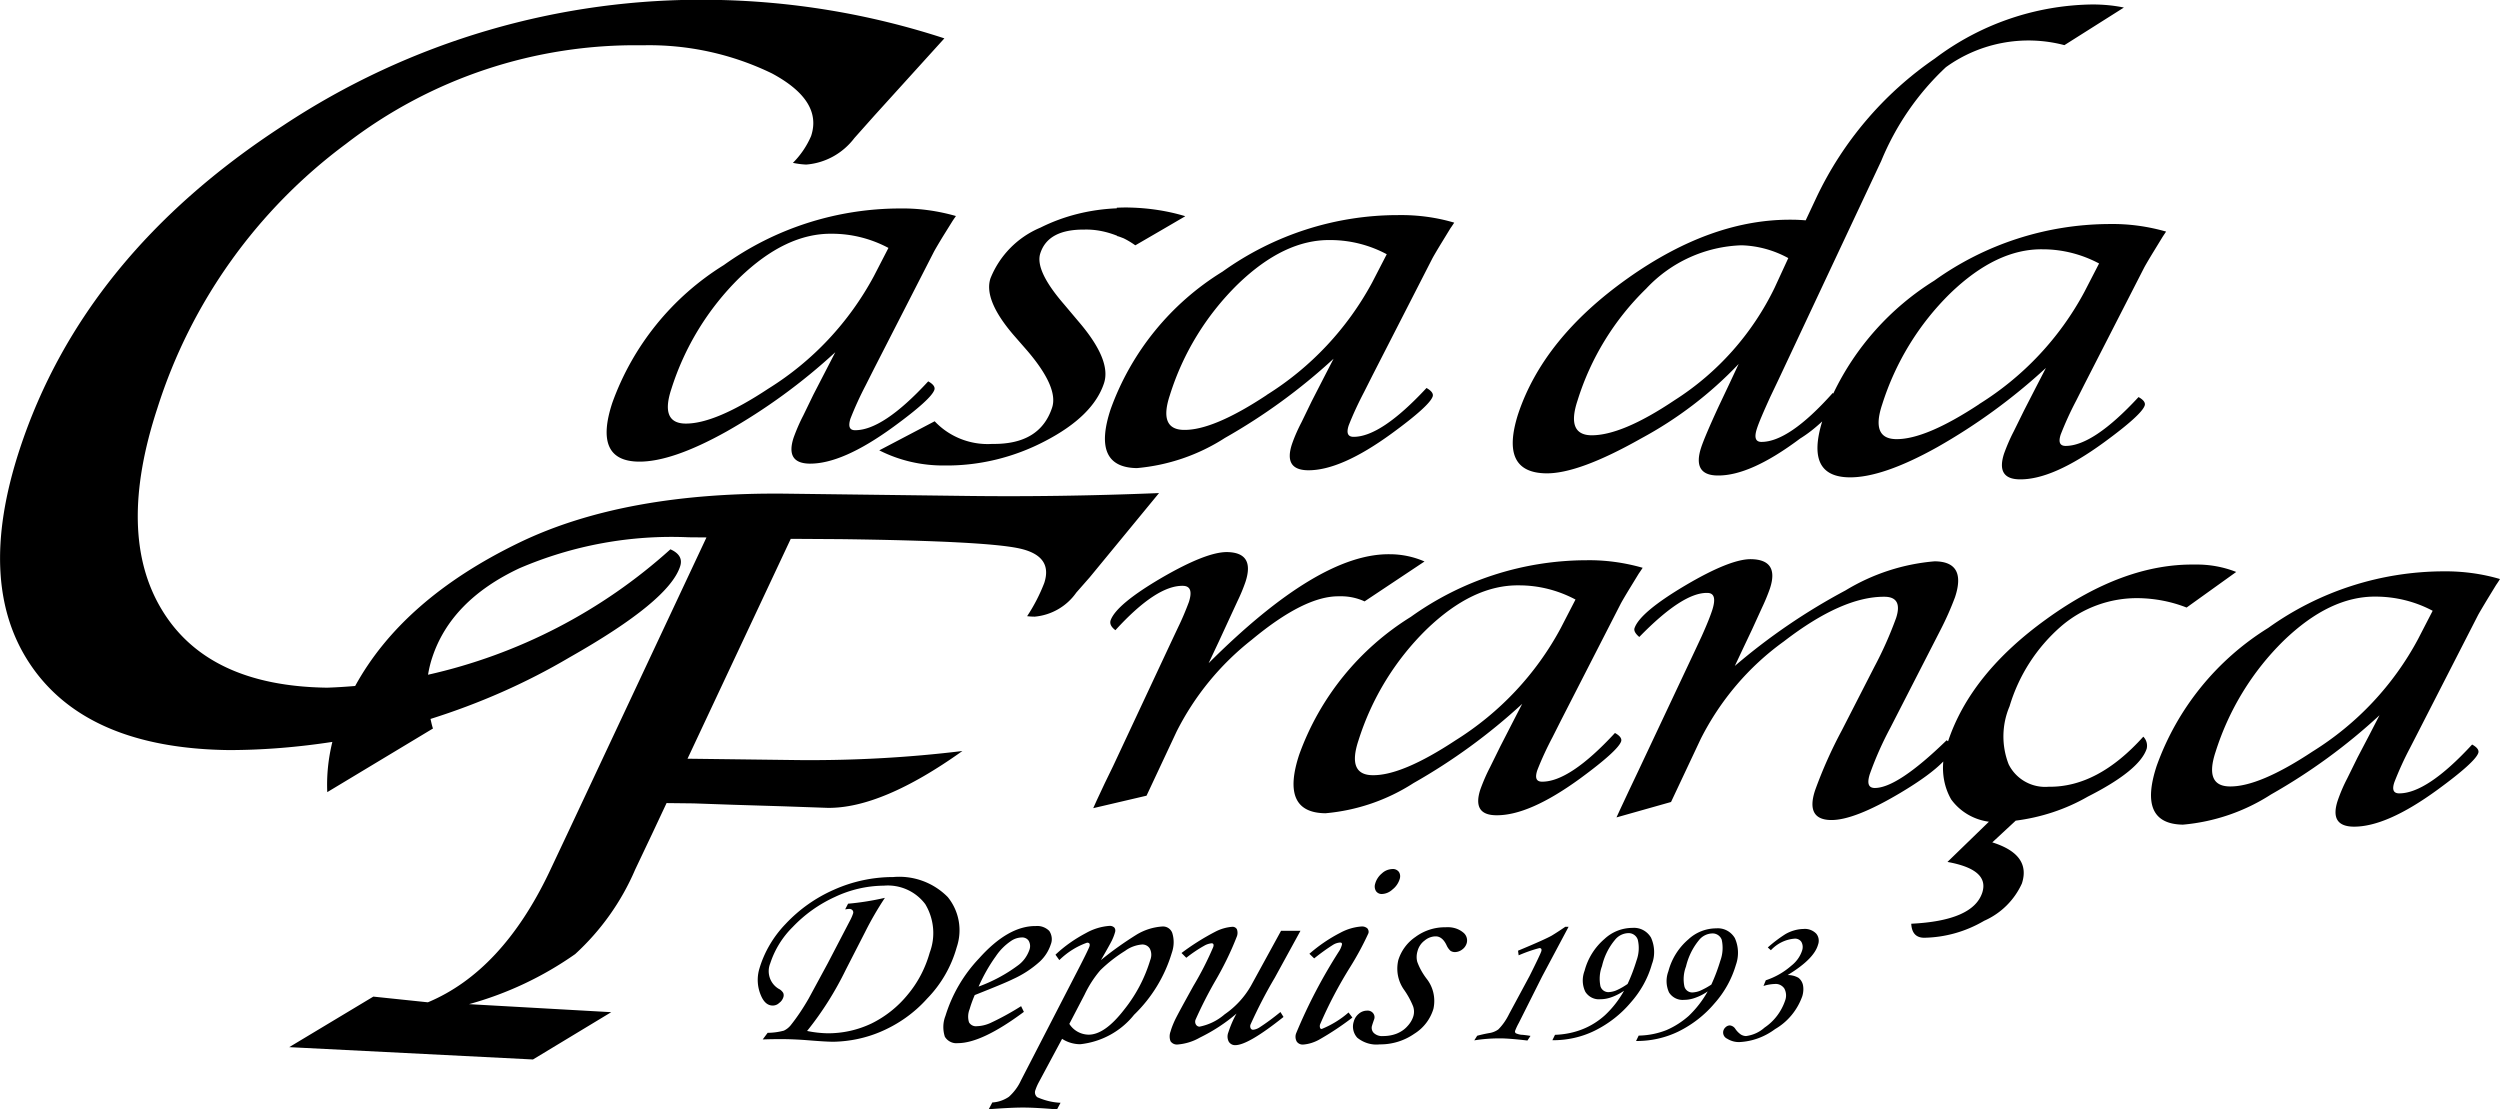
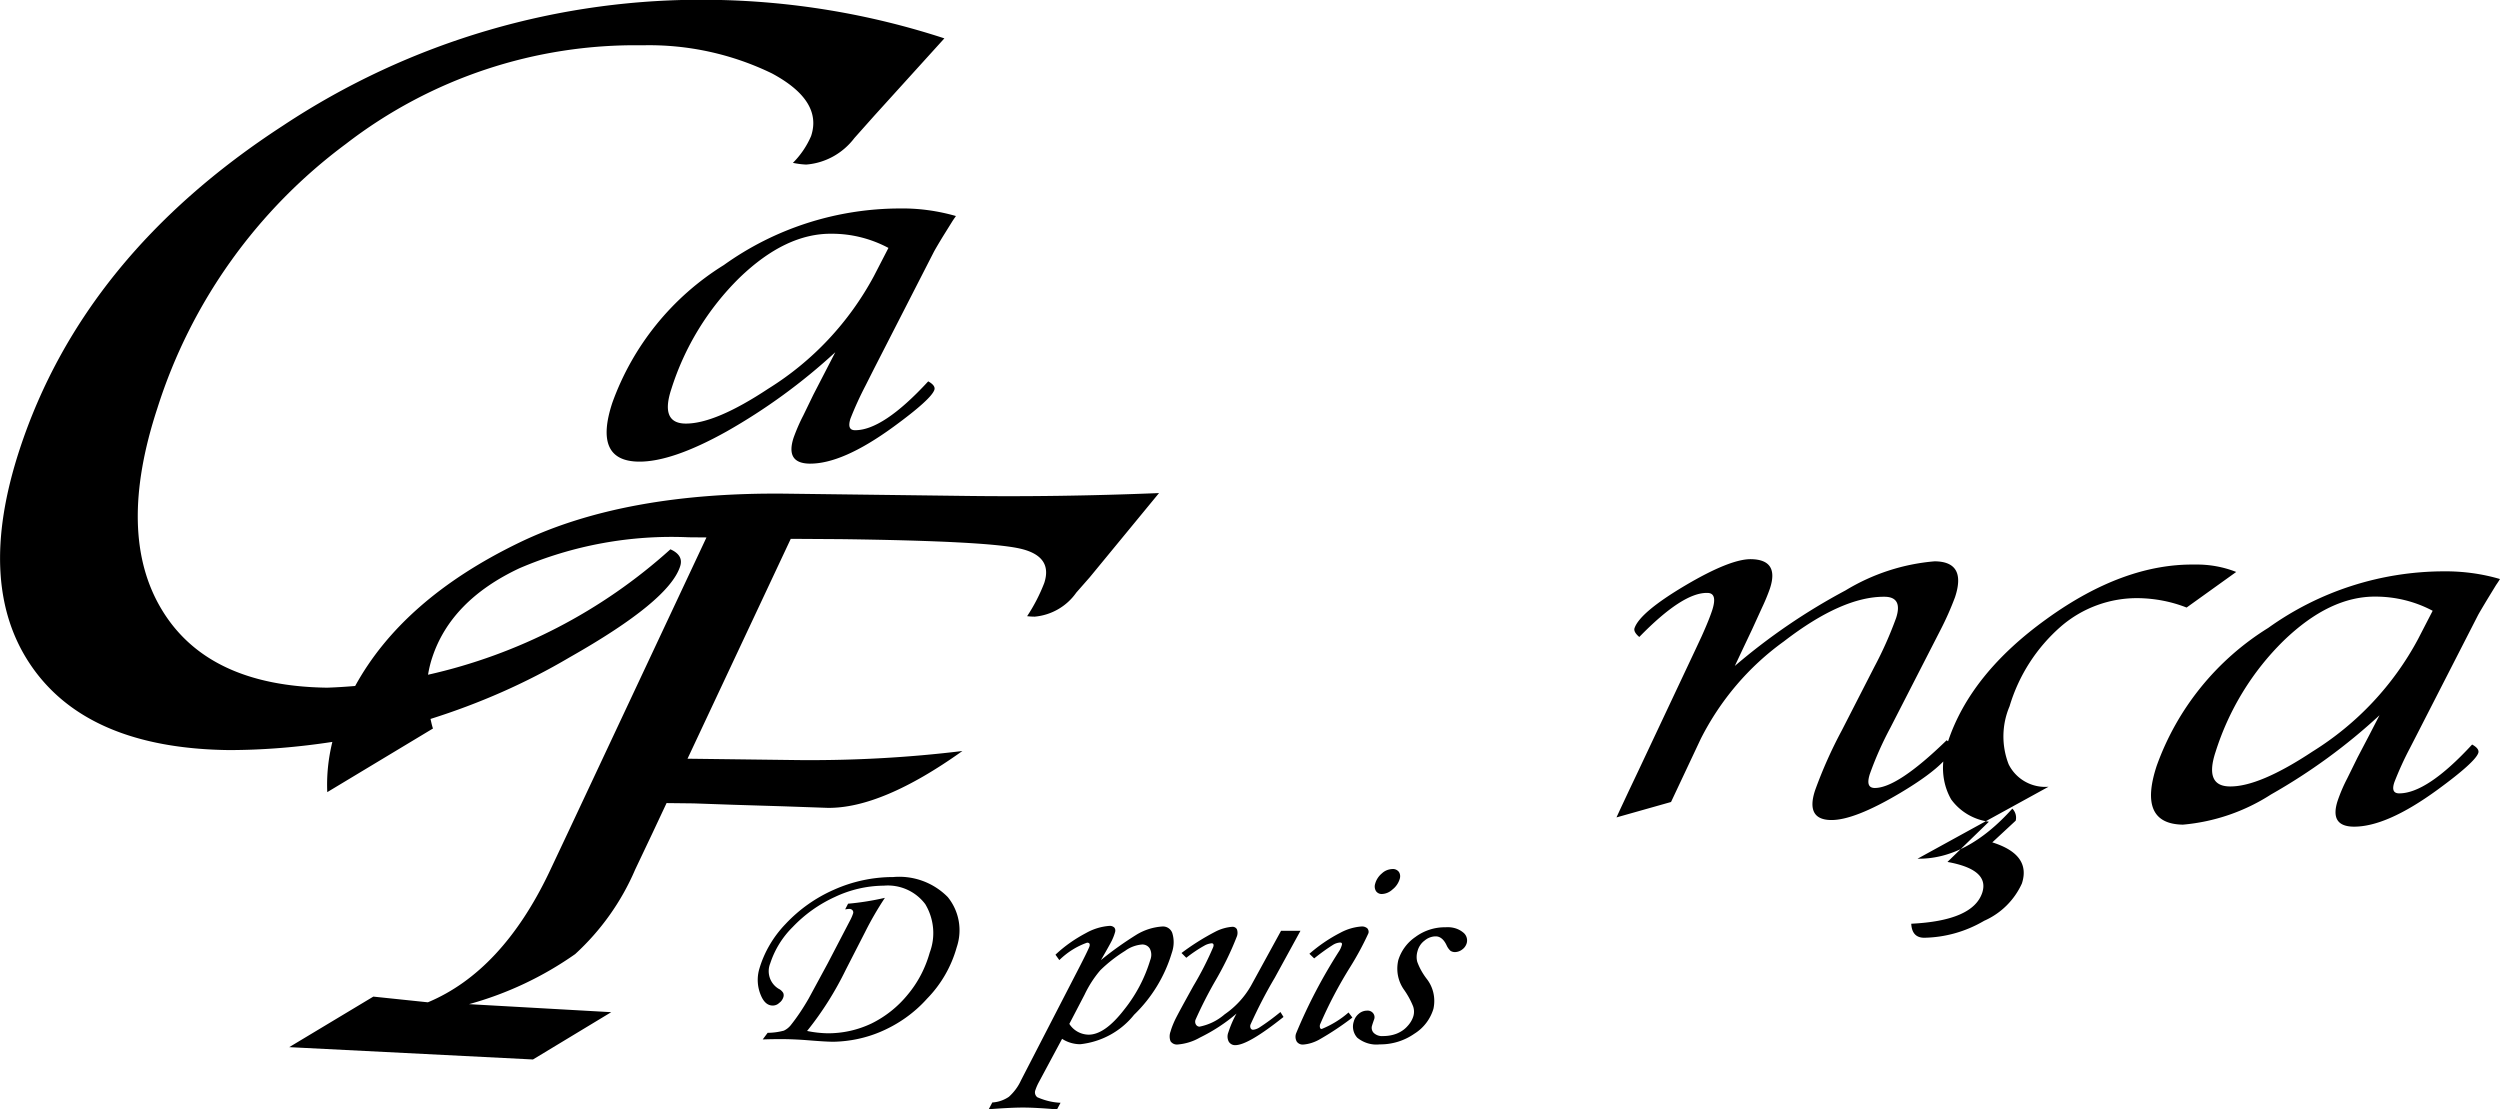
<svg xmlns="http://www.w3.org/2000/svg" overflow="visible" viewBox="0 0 162.25 71.99">
  <path d="M46.98 17.2a17.482 17.482 0 00-7.24 8.94c-.83 2.52-.26 3.79 1.7 3.82 1.43.02 3.34-.63 5.72-1.96 2.54-1.44 4.9-3.16 7.05-5.14l-.65 1.26-.77 1.49-.66 1.36c-.24.46-.44.93-.62 1.42-.37 1.12-.03 1.68 1.02 1.7 1.43.02 3.25-.78 5.47-2.4 1.63-1.19 2.51-1.99 2.64-2.39.06-.18-.07-.37-.4-.55-1.96 2.13-3.55 3.18-4.75 3.17-.36 0-.45-.25-.3-.74.29-.74.62-1.46.99-2.17l.55-1.09 3.86-7.54c.05-.1.26-.47.64-1.09l.56-.9c.03-.05.11-.17.25-.37-1.19-.34-2.42-.51-3.65-.49-4.1.01-8.09 1.29-11.41 3.67zm9.73.73c-1.61 2.99-3.96 5.5-6.84 7.29-2.31 1.53-4.1 2.28-5.38 2.27-1.1-.01-1.41-.76-.92-2.24a17.54 17.54 0 014.42-7.22c2-1.93 4-2.89 6.01-2.86 1.28 0 2.53.32 3.66.92l-.95 1.84z" />
-   <path d="M64.4 28.81c-1.4.09-2.78-.45-3.74-1.47l-3.6 1.89h.01c1.3.66 2.74.99 4.2.98 2.27.03 4.52-.52 6.53-1.57 2.09-1.08 3.38-2.34 3.85-3.77.33-1-.22-2.33-1.65-4l-.96-1.14c-1.26-1.46-1.77-2.56-1.52-3.3.34-1.04 1.29-1.54 2.85-1.53.73-.02 1.45.13 2.13.4v.02c.14.03.27.09.41.14.27.13.53.29.77.46l.04-.02 1.79-1.04 1.37-.8.04-.03c-1.16-.35-2.37-.53-3.59-.56-.29-.01-.57 0-.85.01v.04c-1.72.07-3.41.48-4.95 1.25a5.979 5.979 0 00-3.25 3.3c-.3.92.19 2.14 1.49 3.66l.89 1.02c1.37 1.6 1.91 2.84 1.62 3.71-.53 1.6-1.82 2.38-3.88 2.35zM72.08 26.56c-.83 2.52-.26 3.79 1.7 3.82 2.04-.18 4-.85 5.72-1.96 2.54-1.44 4.9-3.16 7.05-5.14l-.65 1.26-.77 1.5-.66 1.36c-.24.46-.45.93-.62 1.42-.37 1.12-.03 1.68 1.02 1.7 1.43.02 3.25-.78 5.47-2.4 1.63-1.19 2.51-1.99 2.64-2.39.06-.18-.08-.37-.4-.55-1.97 2.12-3.55 3.18-4.75 3.17-.36-.01-.46-.25-.3-.74.29-.74.63-1.46 1-2.17l.55-1.09 3.86-7.54c.05-.1.26-.47.64-1.09l.55-.9c.03-.04.12-.17.25-.37-1.18-.35-2.41-.51-3.65-.49-4.09 0-8.07 1.29-11.39 3.67a17.407 17.407 0 00-7.26 8.93zm8.26-8.12c2-1.93 4-2.89 6-2.86 1.28 0 2.54.32 3.66.92l-.95 1.84c-1.61 2.98-3.97 5.5-6.84 7.29h.01c-2.31 1.53-4.11 2.29-5.38 2.27-1.1-.01-1.41-.76-.92-2.24.85-2.73 2.37-5.21 4.42-7.22zM100.34 30.72c1.41.02 3.47-.74 6.16-2.26 2.36-1.27 4.5-2.9 6.34-4.84l-.59 1.26-.71 1.5c-.61 1.32-.98 2.2-1.13 2.65-.4 1.21-.04 1.82 1.06 1.83 1.42.02 3.2-.78 5.36-2.4.52-.32.99-.7 1.43-1.11-.73 2.39-.16 3.6 1.75 3.63 1.43.02 3.34-.63 5.72-1.96 2.54-1.44 4.9-3.16 7.05-5.14l-.65 1.26-.77 1.5-.67 1.36c-.24.46-.44.93-.62 1.42-.37 1.12-.03 1.68 1.01 1.69 1.43.02 3.25-.78 5.47-2.4 1.63-1.19 2.51-1.99 2.64-2.39.06-.18-.07-.37-.4-.55-1.96 2.12-3.55 3.18-4.75 3.17-.36-.01-.46-.25-.3-.74.29-.74.62-1.47.99-2.17l.55-1.09 3.86-7.54c.05-.1.26-.47.64-1.09l.55-.9c.03-.05.11-.17.25-.38-1.19-.34-2.42-.51-3.65-.49-4.09.01-8.07 1.29-11.39 3.67a17.53 17.53 0 00-6.56 7.33.138.138 0 00-.04-.03c-1.9 2.13-3.45 3.18-4.64 3.17-.37-.01-.46-.29-.28-.85.13-.41.43-1.1.87-2.07l.52-1.09 6.68-14.22c.95-2.31 2.38-4.39 4.2-6.09a9.155 9.155 0 017.69-1.43l3.86-2.44c-.67-.14-1.36-.2-2.05-.2-3.69.05-7.27 1.28-10.22 3.51a22.724 22.724 0 00-7.69 9.03l-.69 1.47c-.38-.03-.65-.04-.83-.04-3.51-.05-7.08 1.22-10.73 3.81-3.65 2.59-6.02 5.53-7.11 8.82-.8 2.53-.2 3.8 1.82 3.83zm21.81-4.46c.86-2.73 2.38-5.22 4.42-7.22 2-1.93 4-2.89 6-2.86 1.28 0 2.53.32 3.66.92l-.95 1.84c-1.6 2.99-3.96 5.5-6.84 7.29h.01c-2.32 1.53-4.11 2.28-5.38 2.27-1.11-.01-1.41-.76-.92-2.24zM102.38 26a17.3 17.3 0 014.46-7.27 8.857 8.857 0 016.18-2.81c1.07.03 2.11.32 3.04.83l-.89 1.93c-1.45 2.99-3.7 5.52-6.5 7.3-2.28 1.53-4.08 2.28-5.4 2.27-1.08-.02-1.38-.77-.89-2.25zM116.39 14.27zM76.46 40.71l-.42.89-3.8 8.12-.54 1.11-.52 1.11-.23.51 3.46-.81 1.95-4.16c1.17-2.32 2.83-4.35 4.88-5.96 2.29-1.9 4.17-2.84 5.66-2.82.57-.02 1.14.09 1.66.33l3.89-2.59a5.65 5.65 0 00-2.26-.47c-3.08-.04-6.99 2.32-11.75 7.07l.66-1.4.66-1.43.55-1.19c.2-.41.37-.82.52-1.25.42-1.28.02-1.92-1.19-1.94-.9-.01-2.32.55-4.25 1.67-1.93 1.13-3.03 2.04-3.3 2.73-.09.23.01.45.3.67 1.77-1.94 3.23-2.9 4.38-2.88.49.01.61.36.39 1.05-.21.56-.44 1.11-.7 1.64zM100.76 47.84l.55-1.09 3.86-7.54c.05-.1.26-.47.64-1.09l.55-.9c.03-.04.12-.17.25-.37-1.19-.34-2.42-.51-3.65-.49-4.09.01-8.07 1.29-11.39 3.67a17.5 17.5 0 00-7.25 8.94c-.83 2.52-.26 3.79 1.7 3.81 2.04-.18 4-.85 5.72-1.96 2.54-1.44 4.9-3.16 7.05-5.14l-.65 1.26-.77 1.5-.67 1.36c-.24.46-.44.93-.62 1.42-.37 1.12-.03 1.68 1.02 1.69 1.43.02 3.25-.78 5.47-2.4 1.62-1.19 2.5-1.99 2.64-2.39.06-.18-.07-.37-.4-.55-1.96 2.12-3.55 3.18-4.75 3.16-.36-.01-.45-.25-.29-.74.28-.72.62-1.45.99-2.15zm-6.3.21c-2.32 1.53-4.11 2.28-5.38 2.26-1.1-.01-1.41-.76-.92-2.24.86-2.74 2.38-5.22 4.42-7.22 2-1.93 4-2.89 6.01-2.86 1.28 0 2.53.32 3.66.92l-.95 1.84c-1.6 2.99-3.96 5.5-6.84 7.3zM126.37 55.94v-.01zM145.13 37.12z" />
-   <path d="M132.95 51.06c-1.08.09-2.11-.49-2.59-1.46-.47-1.21-.45-2.56.06-3.76.6-2.01 1.75-3.8 3.33-5.18 1.4-1.21 3.2-1.87 5.06-1.84 1.06.02 2.11.22 3.1.61l3.22-2.31c-.86-.34-1.78-.5-2.71-.48-3.07-.04-6.27 1.13-9.58 3.52-3.3 2.37-5.43 5.02-6.41 7.95a.55.55 0 01-.09-.07c-2.14 2.08-3.7 3.11-4.68 3.1-.4-.01-.5-.3-.31-.9.37-1.04.82-2.05 1.34-3.02l3.26-6.36c.35-.68.66-1.38.93-2.1.51-1.54.07-2.32-1.32-2.33-2.05.17-4.03.82-5.79 1.89a39.944 39.944 0 00-7.18 4.9l.57-1.21.55-1.16.63-1.38c.2-.42.38-.85.53-1.28.41-1.25 0-1.88-1.23-1.9-.9-.01-2.33.56-4.29 1.72-1.95 1.16-3.04 2.08-3.27 2.76-.05.16.05.35.31.57 1.87-1.92 3.34-2.88 4.41-2.86.46 0 .56.37.33 1.1-.14.43-.37 1-.69 1.71l-.42.9-3.73 7.92-.57 1.2-.59 1.26-.22.48 3.54-1 1.93-4.1c1.27-2.51 3.11-4.68 5.39-6.32 2.53-1.95 4.71-2.92 6.55-2.9.78.01 1.03.47.74 1.37-.4 1.1-.87 2.16-1.42 3.19l-2.11 4.12c-.67 1.25-1.25 2.55-1.73 3.88-.42 1.27-.07 1.92 1.04 1.93 1 .01 2.49-.57 4.49-1.76 1.31-.78 2.23-1.46 2.79-2.04-.08.85.08 1.71.51 2.46.59.81 1.48 1.32 2.45 1.45l-2.69 2.61c1.83.33 2.58.99 2.26 1.99-.4 1.22-1.94 1.89-4.61 2.02.03.6.31.9.82.91 1.38-.02 2.72-.4 3.91-1.1a4.818 4.818 0 002.45-2.42c.41-1.25-.23-2.14-1.92-2.67l1.52-1.41c1.64-.21 3.24-.73 4.68-1.56 2.23-1.13 3.51-2.17 3.82-3.11a.83.83 0 00-.22-.78c-1.97 2.19-4.01 3.28-6.15 3.25zM53.71 52.43c2.34.03 5.26-1.2 8.75-3.69-3.52.43-7.06.62-10.61.59l-7.23-.09 6.7-14.27 3.24.02c6.24.08 10.1.28 11.58.6 1.48.32 2.02 1.07 1.63 2.25-.29.75-.66 1.47-1.11 2.15.17.02.33.03.5.03 1.08-.1 2.07-.67 2.69-1.56l.87-.99 4.5-5.47c-4.42.18-8.73.24-12.92.18l-11.18-.14c-7.05-.09-12.86.97-17.43 3.18-5.06 2.45-8.59 5.56-10.64 9.3-.61.05-1.21.09-1.82.11-5.14-.07-8.71-1.74-10.71-5.03-2-3.28-2.1-7.66-.3-13.13A34.214 34.214 0 0122.45 9.34a30.716 30.716 0 0119.25-6.4c2.91-.07 5.8.56 8.41 1.83 2.19 1.18 3.04 2.53 2.53 4.06-.28.65-.68 1.24-1.18 1.74.29.06.58.1.87.11 1.24-.1 2.37-.73 3.12-1.72l1.3-1.46 4.54-5.01a50.601 50.601 0 00-15.05-2.5c-9.91-.15-19.64 2.7-27.9 8.18-8.61 5.6-14.3 12.59-17.06 20.98-1.93 5.88-1.67 10.58.78 14.11 2.45 3.53 6.71 5.34 12.77 5.42 2.27 0 4.52-.19 6.74-.53-.26 1.06-.38 2.16-.33 3.26l6.86-4.13c-.07-.2-.11-.41-.16-.62 3.14-.99 6.17-2.31 9.03-4 4.29-2.43 6.68-4.39 7.17-5.9.16-.48-.05-.85-.63-1.11a34.862 34.862 0 01-15.73 8.14c.06-.37.15-.75.27-1.11.81-2.47 2.7-4.41 5.66-5.8 3.47-1.49 7.22-2.18 10.99-2.01l1.15.01-8.98 19.13-1.24 2.63c-2.04 4.26-4.66 7.07-7.86 8.41l-3.54-.37-5.46 3.28 15.82.8 5.08-3.07-9.23-.52c2.47-.68 4.8-1.78 6.89-3.25 1.67-1.53 3-3.4 3.89-5.48l1.12-2.36.92-1.96 1.76.02 2.58.09 3.26.1 2.85.1zM43.5 35.65zM158.6 37.08c-4.09.01-8.07 1.29-11.39 3.67a17.465 17.465 0 00-7.24 8.95c-.83 2.52-.26 3.79 1.7 3.82 2.04-.18 4-.85 5.72-1.96 2.54-1.44 4.9-3.16 7.04-5.14l-.65 1.26-.78 1.49-.67 1.36c-.24.46-.44.93-.61 1.42-.37 1.12-.03 1.68 1.01 1.7 1.43.02 3.25-.78 5.47-2.4 1.63-1.19 2.51-1.99 2.64-2.38.06-.18-.07-.37-.4-.55-1.96 2.13-3.55 3.18-4.75 3.17-.36-.01-.46-.25-.29-.74.29-.74.62-1.47.99-2.17l.56-1.09 3.86-7.54c.05-.1.26-.46.64-1.09l.55-.9c.03-.04.12-.17.25-.38-1.19-.35-2.42-.51-3.65-.5zm-1.67 4.4c-1.6 2.99-3.96 5.5-6.84 7.29-2.31 1.53-4.11 2.29-5.38 2.27-1.1-.01-1.41-.76-.92-2.24.86-2.73 2.38-5.22 4.42-7.22 2-1.93 4-2.89 6.01-2.86 1.28.01 2.53.32 3.66.92l-.95 1.84zM90.38 56.4c-.26.01-.5.1-.69.28-.21.17-.37.41-.44.67a.58.58 0 00.05.48c.09.13.24.2.39.19.26-.01.5-.12.69-.3.22-.17.38-.41.46-.67.05-.15.04-.32-.05-.46-.1-.13-.25-.2-.41-.19zM85.3 62.2h-.01zM81.71 66.7c-.12.07-.25.12-.39.13-.06 0-.12-.03-.15-.09a.311.311 0 01-.01-.25c.47-1.04.99-2.05 1.57-3.03l1.67-3.05h-1.26l-1.96 3.58c-.42.73-1 1.36-1.7 1.84-.47.41-1.03.68-1.63.8-.09 0-.18-.05-.23-.13a.361.361 0 01-.03-.32c.37-.83.78-1.64 1.23-2.43.56-.95 1.05-1.94 1.45-2.97.06-.15.06-.33 0-.48a.323.323 0 00-.3-.15c-.38.03-.76.14-1.1.32-.77.4-1.5.86-2.19 1.38l.31.31c.37-.29.75-.55 1.16-.78.15-.09.31-.14.48-.16.12 0 .16.08.11.24-.37.87-.8 1.71-1.29 2.53-.62 1.12-1.02 1.85-1.2 2.22-.11.24-.21.48-.28.73-.08.21-.08.44 0 .64.1.14.26.22.44.21.51-.04 1.01-.19 1.46-.45.86-.42 1.66-.94 2.38-1.56-.22.39-.39.79-.53 1.22-.08.2-.07.42.03.61.09.14.25.23.42.22.56 0 1.6-.61 3.13-1.83l-.2-.32c-.45.37-.91.71-1.39 1.02zM54.84 59.04v-.01zM76.08 60.55a.64.64 0 00-.65-.42c-.59.04-1.16.22-1.67.53-.8.5-1.58 1.05-2.31 1.65.39-.67.62-1.09.71-1.27.08-.17.15-.34.2-.52.04-.11.03-.23-.04-.32a.42.42 0 00-.32-.11c-.53.04-1.05.2-1.51.46-.72.38-1.4.85-1.99 1.41l.25.35c.51-.5 1.12-.89 1.8-1.13.15 0 .2.07.16.23-.04.14-.38.83-1.02 2.06l-3.43 6.65c-.18.4-.45.76-.78 1.06-.32.22-.7.35-1.08.37l-.23.44c.92-.07 1.65-.11 2.22-.11.54 0 1.28.04 2.21.12l.23-.43c-.52-.02-1.03-.15-1.51-.36a.4.4 0 01-.12-.47c.05-.15.11-.29.18-.43l1.55-2.89c.35.23.77.35 1.18.35 1.37-.15 2.63-.83 3.49-1.91a9.297 9.297 0 002.45-4.02c.15-.43.16-.87.03-1.29zm-1.43 1.76a9.539 9.539 0 01-1.68 3.2c-.84 1.09-1.61 1.64-2.32 1.64-.51-.01-.98-.27-1.25-.7l.99-1.9c.27-.57.61-1.1 1.02-1.58.49-.48 1.03-.9 1.61-1.26.31-.23.68-.37 1.07-.41.21-.02.42.08.53.26.12.23.13.5.03.75zM93.82 60.18a3.21 3.21 0 00-1.96.63c-.53.36-.92.89-1.11 1.5-.16.68-.02 1.39.39 1.95.23.33.42.68.57 1.05.07.2.08.42.02.63-.07.24-.21.47-.38.65-.19.22-.43.38-.7.49-.28.11-.58.16-.89.16a.774.774 0 01-.6-.2.47.47 0 01-.11-.49c.02-.07.04-.13.06-.19.03-.09.06-.17.08-.23.04-.13.01-.27-.08-.38a.448.448 0 00-.38-.16c-.2 0-.39.07-.54.2-.16.13-.28.31-.33.51-.12.36-.03.77.23 1.05.41.33.93.49 1.45.43.8.01 1.59-.23 2.25-.69.6-.37 1.04-.95 1.24-1.62.15-.69-.01-1.41-.45-1.96-.25-.33-.46-.7-.6-1.09-.06-.23-.05-.47.02-.7.07-.27.24-.52.46-.68.2-.17.46-.27.72-.27.28 0 .52.19.7.57.06.14.15.27.26.37.08.05.18.08.27.08.18 0 .35-.06.49-.17.14-.1.24-.24.29-.41a.653.653 0 00-.24-.7c-.32-.26-.72-.36-1.13-.33zM85.78 66.78c-.05 0-.1-.03-.11-.08a.375.375 0 010-.21c.56-1.3 1.22-2.55 1.97-3.75.43-.69.82-1.41 1.16-2.15.05-.11.02-.24-.06-.34a.531.531 0 00-.4-.12c-.48.04-.94.18-1.36.41-.72.37-1.39.83-2 1.36l.31.3c.4-.32.81-.62 1.24-.89a.99.99 0 01.44-.14c.11 0 .15.06.11.18-.04.13-.09.25-.16.36-1.09 1.7-2.03 3.49-2.8 5.35a.64.64 0 00.04.54c.1.14.27.21.44.19.35-.03.69-.14 1-.31.76-.43 1.48-.91 2.17-1.44l-.25-.33c-.5.44-1.1.81-1.74 1.07zM61.51 58.22a4.421 4.421 0 00-3.54-1.3c-1.32 0-2.63.28-3.84.82a9.568 9.568 0 00-3.15 2.23c-.79.82-1.38 1.82-1.7 2.91-.17.58-.13 1.2.12 1.76.18.41.43.62.75.62.16 0 .31-.06.42-.17.13-.09.22-.22.27-.37.03-.09.03-.19-.01-.28a.71.71 0 00-.3-.27c-.56-.34-.79-1.04-.54-1.65.29-.89.79-1.7 1.46-2.36.78-.82 1.71-1.48 2.74-1.95.99-.47 2.07-.72 3.17-.73 1.04-.09 2.06.36 2.69 1.2.57.95.68 2.11.29 3.14-.28 1-.76 1.93-1.42 2.72-.64.79-1.44 1.43-2.35 1.88-.9.43-1.89.65-2.88.64-.44-.01-.88-.06-1.31-.15.99-1.23 1.83-2.57 2.52-3.99l1.25-2.44c.38-.76.81-1.5 1.28-2.21-.79.18-1.58.31-2.39.38l-.19.37c.13-.02.21-.03.25-.03.08-.01.17.02.23.09.05.06.06.15.03.22-.04.12-.09.24-.15.36l-1.49 2.86-1.24 2.29c-.35.61-.74 1.2-1.18 1.75-.12.14-.26.25-.43.33-.34.09-.7.14-1.05.14l-.32.43c.55-.02.96-.02 1.22-.02.57 0 1.18.03 1.8.08.74.06 1.26.09 1.57.09 1.04-.02 2.07-.23 3.04-.64 1.16-.49 2.2-1.22 3.04-2.16.91-.93 1.57-2.08 1.92-3.33.38-1.12.16-2.35-.58-3.26zM66.27 65.29v.01h.01z" />
-   <path d="M66.27 65.3c-.65.41-1.32.78-2.01 1.1-.27.12-.56.19-.86.2a.514.514 0 01-.51-.25c-.09-.28-.07-.59.04-.86.09-.31.2-.61.33-.91 1.26-.5 2.09-.84 2.49-1.04.64-.29 1.22-.67 1.74-1.14.33-.31.57-.69.71-1.12.11-.28.07-.6-.1-.86-.23-.23-.55-.35-.88-.32-1.2-.01-2.43.7-3.68 2.1a9.45 9.45 0 00-2.18 3.73c-.17.43-.18.91-.04 1.35.17.29.51.46.84.42 1.04 0 2.46-.67 4.29-2.03l-.18-.37zm-1.64-3.24c.26-.39.59-.72.97-.98.21-.15.45-.23.71-.24.18-.01.36.07.46.23.1.19.11.4.03.6-.15.41-.41.76-.77 1.01-.77.57-1.62 1.02-2.52 1.35.31-.7.68-1.36 1.12-1.97zM68.75 62.31zM114.93 61.67zM107.15 60.85c-.25-.42-.71-.67-1.2-.63-.68 0-1.33.26-1.82.72a4.08 4.08 0 00-1.29 2.06c-.17.45-.16.94.05 1.37.21.33.59.52.98.48.25 0 .5-.05.74-.14.28-.1.54-.24.79-.41-.33.59-.74 1.12-1.23 1.58-.43.39-.92.7-1.45.91-.57.23-1.19.35-1.8.37l-.17.35c.95.01 1.9-.2 2.75-.62.89-.44 1.69-1.06 2.33-1.82.64-.72 1.12-1.57 1.38-2.5.21-.54.19-1.17-.06-1.72zm-.94 1.49c-.16.52-.35 1.03-.58 1.52-.22.15-.45.29-.7.4-.17.08-.36.12-.54.13-.24 0-.45-.15-.52-.38-.09-.44-.06-.89.1-1.31.14-.62.43-1.21.84-1.7.21-.27.53-.43.87-.44.27-.01.52.16.61.42.11.45.08.92-.08 1.36zM117.04 60.29c-.41.01-.81.13-1.16.33a8.9 8.9 0 00-1.15.87l.2.18c.4-.43.94-.7 1.52-.75.18-.02.36.06.46.21.1.18.11.39.04.58-.13.39-.38.72-.7.97-.48.42-1.04.74-1.65.94l-.15.37c.24-.08.49-.12.74-.13.24-.02.47.09.61.29.13.24.15.52.06.77-.24.72-.71 1.35-1.34 1.77-.33.3-.75.49-1.2.55-.12 0-.24-.04-.34-.1-.14-.1-.26-.22-.36-.37a.479.479 0 00-.35-.22.4.4 0 00-.26.1c-.06.05-.11.11-.14.18-.1.22 0 .48.22.58.24.15.52.23.8.22.84-.04 1.64-.34 2.31-.84.83-.48 1.45-1.24 1.77-2.14.07-.24.09-.49.04-.73a.812.812 0 00-.29-.46c-.21-.12-.45-.18-.7-.18 1.14-.69 1.8-1.35 1.97-1.97.09-.24.05-.52-.12-.72a1.03 1.03 0 00-.83-.3zM112.59 60.88c-.25-.42-.71-.67-1.2-.63-.68 0-1.33.26-1.82.72a4.08 4.08 0 00-1.29 2.06c-.17.45-.16.94.04 1.38.21.33.59.52.98.48.25 0 .5-.05.74-.14.28-.1.55-.24.79-.41-.33.59-.74 1.12-1.23 1.59-.43.38-.91.69-1.44.92-.58.23-1.19.35-1.81.36l-.17.35c.95.01 1.9-.2 2.76-.62.89-.44 1.69-1.06 2.33-1.82a6.49 6.49 0 001.39-2.5c.2-.56.18-1.19-.07-1.74zm-.94 1.47c-.16.53-.35 1.04-.58 1.54h.01a4.8 4.8 0 01-.7.39c-.17.08-.36.12-.54.13a.525.525 0 01-.52-.38 2.3 2.3 0 01.1-1.3c.15-.63.43-1.21.84-1.71.21-.27.53-.43.87-.44.27-.01.52.16.61.41.1.45.07.93-.09 1.36zM100.08 63.38l1.72-3.23h-.2v-.01c-.32.22-.61.41-.89.58-.28.16-1.01.49-2.19.98l.04.3c.44-.19.89-.35 1.35-.47.12 0 .16.08.12.21-.04.13-.29.66-.76 1.6l-1.33 2.47c-.18.37-.41.71-.7 1-.18.13-.39.21-.61.24-.28.05-.54.11-.76.17l-.19.3c.55-.09 1.11-.13 1.67-.13.34 0 .94.04 1.78.14l.2-.3c-.16-.03-.33-.05-.51-.07-.15 0-.3-.04-.44-.1a.142.142 0 01-.05-.16c.07-.18.15-.35.24-.51l1.51-3.01z" />
+   <path d="M132.95 51.06c-1.08.09-2.11-.49-2.59-1.46-.47-1.21-.45-2.56.06-3.76.6-2.01 1.75-3.8 3.33-5.18 1.4-1.21 3.2-1.87 5.06-1.84 1.06.02 2.11.22 3.1.61l3.22-2.31c-.86-.34-1.78-.5-2.71-.48-3.07-.04-6.27 1.13-9.58 3.52-3.3 2.37-5.43 5.02-6.41 7.95a.55.55 0 01-.09-.07c-2.14 2.08-3.7 3.11-4.68 3.1-.4-.01-.5-.3-.31-.9.37-1.04.82-2.05 1.34-3.02l3.26-6.36c.35-.68.66-1.38.93-2.1.51-1.54.07-2.32-1.32-2.33-2.05.17-4.03.82-5.79 1.89a39.944 39.944 0 00-7.18 4.9l.57-1.21.55-1.16.63-1.38c.2-.42.38-.85.53-1.28.41-1.25 0-1.88-1.23-1.9-.9-.01-2.33.56-4.29 1.72-1.95 1.16-3.04 2.08-3.27 2.76-.05.16.05.35.31.57 1.87-1.92 3.34-2.88 4.41-2.86.46 0 .56.37.33 1.1-.14.43-.37 1-.69 1.71l-.42.9-3.73 7.92-.57 1.2-.59 1.26-.22.48 3.54-1 1.93-4.1c1.27-2.51 3.11-4.68 5.39-6.32 2.53-1.95 4.71-2.92 6.55-2.9.78.01 1.03.47.74 1.37-.4 1.1-.87 2.16-1.42 3.19l-2.11 4.12c-.67 1.25-1.25 2.55-1.73 3.88-.42 1.27-.07 1.92 1.04 1.93 1 .01 2.49-.57 4.49-1.76 1.31-.78 2.23-1.46 2.79-2.04-.08.85.08 1.71.51 2.46.59.81 1.48 1.32 2.45 1.45l-2.69 2.61c1.83.33 2.58.99 2.26 1.99-.4 1.22-1.94 1.89-4.61 2.02.03.6.31.9.82.91 1.38-.02 2.72-.4 3.91-1.1a4.818 4.818 0 002.45-2.42c.41-1.25-.23-2.14-1.92-2.67l1.52-1.41a.83.83 0 00-.22-.78c-1.97 2.19-4.01 3.28-6.15 3.25zM53.71 52.43c2.34.03 5.26-1.2 8.75-3.69-3.52.43-7.06.62-10.61.59l-7.23-.09 6.7-14.27 3.24.02c6.24.08 10.1.28 11.58.6 1.48.32 2.02 1.07 1.63 2.25-.29.75-.66 1.47-1.11 2.15.17.02.33.03.5.03 1.08-.1 2.07-.67 2.69-1.56l.87-.99 4.5-5.47c-4.42.18-8.73.24-12.92.18l-11.18-.14c-7.05-.09-12.86.97-17.43 3.18-5.06 2.45-8.59 5.56-10.64 9.3-.61.05-1.21.09-1.82.11-5.14-.07-8.71-1.74-10.71-5.03-2-3.28-2.1-7.66-.3-13.13A34.214 34.214 0 0122.45 9.34a30.716 30.716 0 0119.25-6.4c2.91-.07 5.8.56 8.41 1.83 2.19 1.18 3.04 2.53 2.53 4.06-.28.65-.68 1.24-1.18 1.74.29.06.58.1.87.11 1.24-.1 2.37-.73 3.12-1.72l1.3-1.46 4.54-5.01a50.601 50.601 0 00-15.05-2.5c-9.91-.15-19.64 2.7-27.9 8.18-8.61 5.6-14.3 12.59-17.06 20.98-1.93 5.88-1.67 10.58.78 14.11 2.45 3.53 6.71 5.34 12.77 5.42 2.27 0 4.52-.19 6.74-.53-.26 1.06-.38 2.16-.33 3.26l6.86-4.13c-.07-.2-.11-.41-.16-.62 3.14-.99 6.17-2.31 9.03-4 4.29-2.43 6.68-4.39 7.17-5.9.16-.48-.05-.85-.63-1.11a34.862 34.862 0 01-15.73 8.14c.06-.37.15-.75.27-1.11.81-2.47 2.7-4.41 5.66-5.8 3.47-1.49 7.22-2.18 10.99-2.01l1.15.01-8.98 19.13-1.24 2.63c-2.04 4.26-4.66 7.07-7.86 8.41l-3.54-.37-5.46 3.28 15.82.8 5.08-3.07-9.23-.52c2.47-.68 4.8-1.78 6.89-3.25 1.67-1.53 3-3.4 3.89-5.48l1.12-2.36.92-1.96 1.76.02 2.58.09 3.26.1 2.85.1zM43.5 35.65zM158.6 37.08c-4.09.01-8.07 1.29-11.39 3.67a17.465 17.465 0 00-7.24 8.95c-.83 2.52-.26 3.79 1.7 3.82 2.04-.18 4-.85 5.72-1.96 2.54-1.44 4.9-3.16 7.04-5.14l-.65 1.26-.78 1.49-.67 1.36c-.24.46-.44.93-.61 1.42-.37 1.12-.03 1.68 1.01 1.7 1.43.02 3.25-.78 5.47-2.4 1.63-1.19 2.51-1.99 2.64-2.38.06-.18-.07-.37-.4-.55-1.96 2.13-3.55 3.18-4.75 3.17-.36-.01-.46-.25-.29-.74.29-.74.62-1.47.99-2.17l.56-1.09 3.86-7.54c.05-.1.26-.46.64-1.09l.55-.9c.03-.04.12-.17.25-.38-1.19-.35-2.42-.51-3.65-.5zm-1.67 4.4c-1.6 2.99-3.96 5.5-6.84 7.29-2.31 1.53-4.11 2.29-5.38 2.27-1.1-.01-1.41-.76-.92-2.24.86-2.73 2.38-5.22 4.42-7.22 2-1.93 4-2.89 6.01-2.86 1.28.01 2.53.32 3.66.92l-.95 1.84zM90.38 56.4c-.26.01-.5.1-.69.28-.21.17-.37.41-.44.67a.58.58 0 00.05.48c.09.13.24.2.39.19.26-.01.5-.12.69-.3.22-.17.38-.41.46-.67.05-.15.04-.32-.05-.46-.1-.13-.25-.2-.41-.19zM85.3 62.2h-.01zM81.71 66.7c-.12.07-.25.12-.39.13-.06 0-.12-.03-.15-.09a.311.311 0 01-.01-.25c.47-1.04.99-2.05 1.57-3.03l1.67-3.05h-1.26l-1.96 3.58c-.42.73-1 1.36-1.7 1.84-.47.41-1.03.68-1.63.8-.09 0-.18-.05-.23-.13a.361.361 0 01-.03-.32c.37-.83.78-1.64 1.23-2.43.56-.95 1.05-1.94 1.45-2.97.06-.15.06-.33 0-.48a.323.323 0 00-.3-.15c-.38.03-.76.14-1.1.32-.77.4-1.5.86-2.19 1.38l.31.31c.37-.29.75-.55 1.16-.78.15-.09.31-.14.48-.16.12 0 .16.08.11.24-.37.87-.8 1.71-1.29 2.53-.62 1.12-1.02 1.85-1.2 2.22-.11.24-.21.48-.28.73-.08.21-.08.44 0 .64.1.14.26.22.44.21.51-.04 1.01-.19 1.46-.45.86-.42 1.66-.94 2.38-1.56-.22.39-.39.79-.53 1.22-.08.2-.07.42.03.61.09.14.25.23.42.22.56 0 1.6-.61 3.13-1.83l-.2-.32c-.45.37-.91.71-1.39 1.02zM54.84 59.04v-.01zM76.08 60.55a.64.64 0 00-.65-.42c-.59.04-1.16.22-1.67.53-.8.5-1.58 1.05-2.31 1.65.39-.67.62-1.09.71-1.27.08-.17.15-.34.2-.52.04-.11.03-.23-.04-.32a.42.42 0 00-.32-.11c-.53.04-1.05.2-1.51.46-.72.38-1.4.85-1.99 1.41l.25.35c.51-.5 1.12-.89 1.8-1.13.15 0 .2.07.16.23-.04.14-.38.83-1.02 2.06l-3.43 6.65c-.18.4-.45.76-.78 1.06-.32.22-.7.35-1.08.37l-.23.44c.92-.07 1.65-.11 2.22-.11.54 0 1.28.04 2.21.12l.23-.43c-.52-.02-1.03-.15-1.51-.36a.4.4 0 01-.12-.47c.05-.15.11-.29.18-.43l1.55-2.89c.35.23.77.35 1.18.35 1.37-.15 2.63-.83 3.49-1.91a9.297 9.297 0 002.45-4.02c.15-.43.16-.87.03-1.29zm-1.43 1.76a9.539 9.539 0 01-1.68 3.2c-.84 1.09-1.61 1.64-2.32 1.64-.51-.01-.98-.27-1.25-.7l.99-1.9c.27-.57.61-1.1 1.02-1.58.49-.48 1.03-.9 1.61-1.26.31-.23.68-.37 1.07-.41.21-.02.42.08.53.26.12.23.13.5.03.75zM93.82 60.18a3.21 3.21 0 00-1.96.63c-.53.36-.92.89-1.11 1.5-.16.68-.02 1.39.39 1.95.23.33.42.68.57 1.05.07.2.08.42.02.63-.07.24-.21.47-.38.65-.19.22-.43.38-.7.49-.28.11-.58.16-.89.16a.774.774 0 01-.6-.2.47.47 0 01-.11-.49c.02-.07.04-.13.06-.19.03-.09.06-.17.08-.23.04-.13.01-.27-.08-.38a.448.448 0 00-.38-.16c-.2 0-.39.07-.54.2-.16.13-.28.31-.33.51-.12.36-.03.77.23 1.05.41.33.93.49 1.45.43.8.01 1.59-.23 2.25-.69.6-.37 1.04-.95 1.24-1.62.15-.69-.01-1.41-.45-1.96-.25-.33-.46-.7-.6-1.09-.06-.23-.05-.47.02-.7.07-.27.24-.52.46-.68.2-.17.46-.27.72-.27.28 0 .52.19.7.57.06.14.15.27.26.37.08.05.18.08.27.08.18 0 .35-.06.49-.17.14-.1.24-.24.29-.41a.653.653 0 00-.24-.7c-.32-.26-.72-.36-1.13-.33zM85.78 66.78c-.05 0-.1-.03-.11-.08a.375.375 0 010-.21c.56-1.3 1.22-2.55 1.97-3.75.43-.69.82-1.41 1.16-2.15.05-.11.02-.24-.06-.34a.531.531 0 00-.4-.12c-.48.04-.94.18-1.36.41-.72.37-1.39.83-2 1.36l.31.3c.4-.32.81-.62 1.24-.89a.99.99 0 01.44-.14c.11 0 .15.06.11.18-.04.13-.09.25-.16.36-1.09 1.7-2.03 3.49-2.8 5.35a.64.64 0 00.04.54c.1.14.27.21.44.19.35-.03.69-.14 1-.31.76-.43 1.48-.91 2.17-1.44l-.25-.33c-.5.44-1.1.81-1.74 1.07zM61.51 58.22a4.421 4.421 0 00-3.54-1.3c-1.32 0-2.63.28-3.84.82a9.568 9.568 0 00-3.15 2.23c-.79.82-1.38 1.82-1.7 2.91-.17.58-.13 1.2.12 1.76.18.41.43.62.75.62.16 0 .31-.06.42-.17.13-.09.22-.22.27-.37.03-.09.03-.19-.01-.28a.71.71 0 00-.3-.27c-.56-.34-.79-1.04-.54-1.65.29-.89.79-1.7 1.46-2.36.78-.82 1.71-1.48 2.74-1.95.99-.47 2.07-.72 3.17-.73 1.04-.09 2.06.36 2.69 1.2.57.95.68 2.11.29 3.14-.28 1-.76 1.93-1.42 2.72-.64.79-1.44 1.43-2.35 1.88-.9.43-1.89.65-2.88.64-.44-.01-.88-.06-1.31-.15.99-1.23 1.83-2.57 2.52-3.99l1.25-2.44c.38-.76.81-1.5 1.28-2.21-.79.18-1.58.31-2.39.38l-.19.37c.13-.02.21-.03.25-.03.08-.01.17.02.23.09.05.06.06.15.03.22-.04.12-.09.24-.15.36l-1.49 2.86-1.24 2.29c-.35.61-.74 1.2-1.18 1.75-.12.14-.26.25-.43.33-.34.09-.7.14-1.05.14l-.32.43c.55-.02.96-.02 1.22-.02.57 0 1.18.03 1.8.08.74.06 1.26.09 1.57.09 1.04-.02 2.07-.23 3.04-.64 1.16-.49 2.2-1.22 3.04-2.16.91-.93 1.57-2.08 1.92-3.33.38-1.12.16-2.35-.58-3.26zM66.27 65.29v.01h.01z" />
</svg>